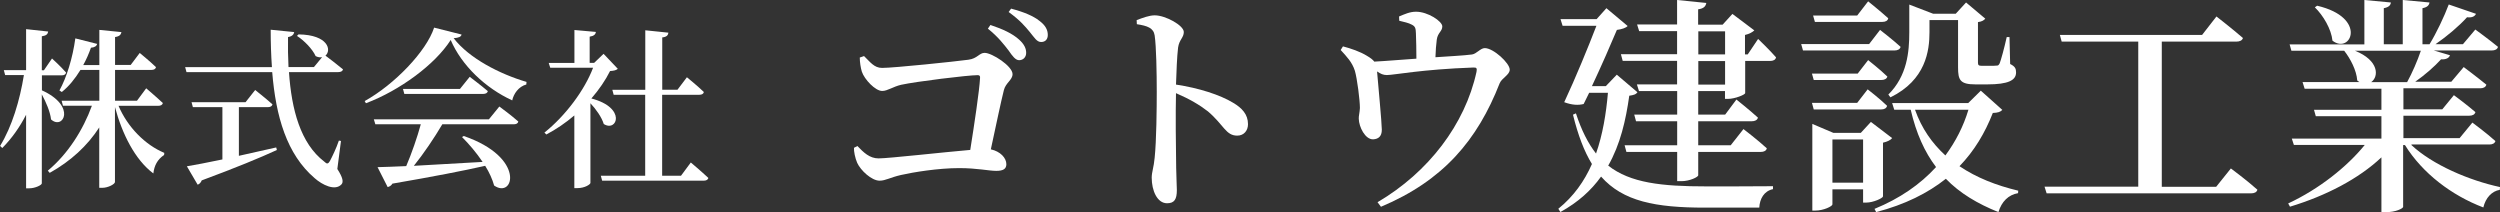
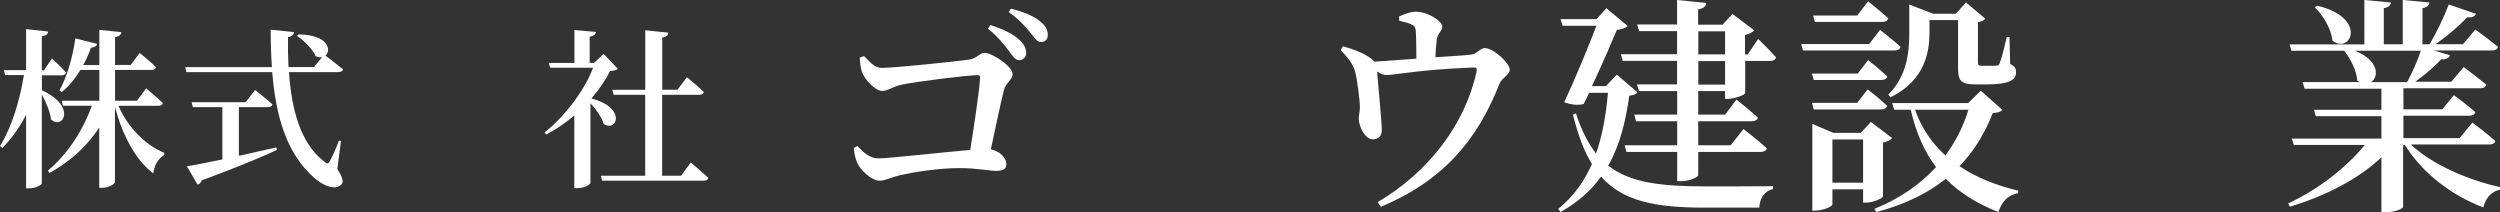
<svg xmlns="http://www.w3.org/2000/svg" id="_レイヤー_2" viewBox="0 0 262.48 22.27">
  <rect x="0" y="0" width="262.48" height="22.27" fill="#333333" stroke="none" />
  <defs>
    <style>.cls-1{fill:#fff;stroke-width:0px;}</style>
  </defs>
  <g id="_ヘッダー">
    <path class="cls-1" d="M4.39,9.48c3.69,1.66,2.23,4.21.97,3.06-.09-.81-.54-1.84-.97-2.63v9.34c0,.18-.7.52-1.31.52h-.34v-7.72c-.67,1.3-1.49,2.47-2.5,3.49l-.23-.22c1.26-2.05,2.07-4.79,2.5-7.44H.54l-.14-.52h2.34V3.06l2.32.25c-.05.27-.18.43-.67.5v3.57h.22l.85-1.24s.95.86,1.48,1.48c-.04.2-.22.29-.45.29h-2.09v1.58ZM12.44,11.1c.95,2.25,2.81,4.12,4.81,4.95l-.02.22c-.72.49-1.03,1.12-1.13,1.94-1.93-1.44-3.28-4.16-4.03-6.97v7.87c0,.22-.72.61-1.33.61h-.32v-6.34c-1.24,1.93-3.01,3.55-5.2,4.77l-.2-.23c2.11-1.75,3.71-4.29,4.63-6.82h-3.04l-.14-.52h3.96v-3.24h-1.98c-.58.94-1.22,1.73-1.96,2.32l-.25-.16c.76-1.37,1.39-3.42,1.67-5.47l2.29.58c-.05.22-.27.38-.65.4-.23.65-.5,1.26-.81,1.82h1.69v-3.69l2.32.23c-.05.25-.18.45-.67.52v2.93h1.64l.95-1.26s1.08.88,1.71,1.49c-.05.2-.22.29-.47.29h-3.83v3.24h2.3l.97-1.31s1.08.92,1.75,1.55c-.05.2-.23.29-.49.29h-4.16Z" />
    <path class="cls-1" d="M35.41,17.73c.59.92.68,1.39.43,1.64-.67.7-2,.05-2.81-.67-2.92-2.5-4.07-6.46-4.45-11.13h-9l-.14-.52h9.11c-.09-1.26-.13-2.57-.13-3.93l2.47.25c-.04.23-.2.45-.65.52-.02,1.06,0,2.11.05,3.15h2.67l.86-1.04c-.2.04-.43.02-.68-.11-.34-.76-1.24-1.66-1.96-2.12l.16-.16c3.13.04,3.49,1.67,2.83,2.23.34.25,1.24.94,1.84,1.44-.04.2-.23.29-.5.29h-5.17c.27,3.94,1.21,7.49,3.71,9.4.27.27.4.25.58-.05.25-.47.7-1.4.95-2.16l.22.04-.38,2.93ZM25.08,16.36c1.24-.27,2.57-.58,3.92-.88l.07.27c-1.76.81-4.25,1.84-7.89,3.19-.09.23-.25.4-.43.45l-1.13-1.93c.79-.13,2.11-.38,3.73-.72v-5.49h-3.1l-.14-.52h5.67l1.01-1.28s1.12.88,1.82,1.51c-.05.2-.23.29-.49.29h-3.04v5.11Z" />
-     <path class="cls-1" d="M48.46,3.63c-.05.23-.29.34-.83.38,1.62,2.11,4.83,3.76,7.65,4.59l-.02.27c-.81.22-1.33.97-1.48,1.67-2.83-1.3-5.31-3.67-6.46-6.34-1.64,2.57-5.33,5.29-8.9,6.64l-.13-.23c3.12-1.73,6.48-5.22,7.29-7.71l2.86.72ZM52.42,11.18s1.26.92,2,1.58c-.04.2-.22.29-.49.29h-7.49c-.85,1.44-1.98,3.11-2.99,4.36,2.03-.11,4.56-.25,7.22-.41-.65-.97-1.44-1.89-2.16-2.61l.18-.11c6.55,2.25,5.26,6.64,3.19,5.2-.18-.65-.5-1.37-.94-2.07-2.3.52-5.38,1.12-9.74,1.87-.11.2-.31.32-.5.36l-1.06-2.09c.72-.02,1.75-.05,3.01-.11.56-1.3,1.17-3.06,1.53-4.39h-4.77l-.16-.52h12.08l1.1-1.35ZM49.31,8.06s1.17.88,1.91,1.51c-.05.2-.23.29-.49.29h-8.28l-.14-.52h5.98l1.03-1.28Z" />
    <path class="cls-1" d="M64.86,7.23c-.16.14-.38.2-.81.23-.47.95-1.15,1.94-1.96,2.88,3.73.97,2.7,3.57,1.3,2.68-.22-.72-.81-1.55-1.4-2.18v8.37c0,.13-.56.54-1.37.54h-.32v-7.63c-.9.77-1.91,1.46-2.94,2l-.2-.2c2.23-1.78,4.23-4.48,5.11-6.81h-4.5l-.16-.5h2.7v-3.46l2.25.2c-.02.25-.2.43-.65.5v2.75h.47l.99-.95,1.49,1.57ZM72.53,17.06s1.15.97,1.84,1.62c-.04.2-.23.29-.49.29h-10.66l-.14-.52h4.66v-8.5h-3.31l-.14-.52h3.46V3.18l2.43.25c-.04.27-.18.45-.65.5v5.49h1.6l.99-1.31s1.13.92,1.78,1.55c-.04.2-.22.29-.47.29h-3.91v8.5h1.98l1.03-1.39Z" />
    <path class="cls-1" d="M90.71,5.88c.65.62,1.06,1.25,1.9,1.25,1.25,0,7.68-.67,9.07-.86.94-.12,1.13-.72,1.7-.72.77,0,2.93,1.39,2.93,2.23,0,.62-.72.91-.91,1.68-.31,1.22-.84,3.77-1.37,6.22,1.01.22,1.63.91,1.63,1.56,0,.48-.31.7-1.06.7-.79,0-1.99-.29-3.89-.29-2.21,0-4.82.43-6.1.72-1.15.26-1.63.6-2.26.6-.84,0-1.99-1.08-2.35-1.87-.22-.5-.36-1.22-.34-1.58l.36-.19c.65.67,1.27,1.3,2.23,1.3,1.03,0,6.82-.65,9.62-.89.43-2.71.96-6.22,1.03-7.56.02-.19-.05-.29-.24-.29-1.06,0-6.48.67-8.04,1.01-.84.19-1.44.65-1.99.65-.74,0-1.87-1.22-2.14-2.02-.12-.38-.22-1.01-.22-1.49l.41-.14ZM103.98,2.62c1.3.43,2.33.91,3.02,1.54.55.5.74.94.74,1.39s-.31.77-.74.77c-.38,0-.7-.43-1.1-1.01-.48-.62-1.1-1.44-2.18-2.3l.26-.38ZM106.17.91c1.3.34,2.33.77,2.95,1.27.65.48.89.96.89,1.49,0,.46-.26.74-.7.74-.46,0-.7-.46-1.2-1.06-.48-.58-1.01-1.22-2.21-2.09l.26-.36Z" />
-     <path class="cls-1" d="M119.34,2.11c.65-.24,1.32-.5,1.9-.5,1.13,0,3.05,1.06,3.05,1.75,0,.6-.48.79-.6,1.63-.12,1.01-.17,2.5-.22,3.89,2.4.36,4.63,1.08,5.98,1.9.94.55,1.58,1.22,1.58,2.26,0,.65-.41,1.2-1.13,1.2-1.2,0-1.39-1.1-3.07-2.54-.86-.67-1.92-1.3-3.36-1.92-.05,2.11-.02,5.59.02,7.87.02,1.18.07,1.94.07,2.3,0,.98-.26,1.39-1.03,1.39-1.03,0-1.61-1.32-1.61-2.69,0-.58.22-1.08.31-2.09.19-1.78.22-5.3.22-6.91,0-1.97-.05-4.8-.22-5.93-.12-.79-.77-1.01-1.87-1.18l-.02-.43Z" />
    <path class="cls-1" d="M146.89,1.73c.58-.24,1.13-.5,1.78-.5,1.25,0,2.76,1.01,2.76,1.54s-.48.65-.58,1.39c-.07.48-.12,1.2-.14,1.85,1.39-.1,2.93-.17,3.84-.29.48-.07.89-.67,1.34-.67.91,0,2.62,1.58,2.62,2.26,0,.55-.84.89-1.06,1.44-2.33,5.95-5.9,10.2-12.46,12.96l-.36-.48c5.35-3.14,9.19-8.18,10.39-13.68.07-.38.02-.48-.34-.46-5.4.19-8.33.79-9.07.79-.38,0-.65-.12-1.03-.38.1,1.2.5,5.42.5,6.12s-.36.98-.91,1.01c-.84.02-1.49-1.3-1.51-2.16-.02-.26.1-.67.12-1.13,0-.82-.29-3.1-.53-3.91-.29-.91-.86-1.49-1.49-2.18l.24-.38c.84.22,1.8.55,2.5.98.41.24.65.43.79.62,1.37-.07,3.02-.22,4.42-.31,0-.82-.02-2.02-.05-2.66-.02-.5-.05-.72-.43-.91-.34-.19-.84-.29-1.32-.41l-.02-.43Z" />
    <path class="cls-1" d="M171.92,9.67c-.14.24-.38.31-.86.38-.36,2.57-.94,5.11-2.21,7.34,2.33,1.82,5.59,2.18,10.32,2.18,1.58,0,5.23,0,6.98-.02v.31c-.94.19-1.39,1.01-1.44,1.94h-5.71c-5.18,0-8.59-.65-10.9-3.26-1.03,1.44-2.4,2.69-4.27,3.72l-.22-.34c1.61-1.3,2.74-2.9,3.53-4.7-.82-1.34-1.46-3.02-1.99-5.18l.31-.14c.58,1.78,1.27,3.14,2.11,4.22.7-1.99,1.06-4.18,1.25-6.38h-1.97c-.22.41-.38.82-.58,1.18-.55.14-1.2.12-2.04-.19,1.18-2.52,2.52-5.78,3.38-8.02h-3.55l-.22-.7h3.79l1.03-1.15,2.23,1.87c-.17.19-.58.34-1.13.41-.6,1.44-1.63,3.79-2.62,5.9h1.46l1.15-1.2,2.14,1.82ZM184.6,4.1s1.2,1.15,1.87,1.92c-.05.26-.29.38-.62.38h-2.62v3.38c-.02.17-1.1.6-1.78.6h-.34v-.82h-2.81v2.47h2.83l1.18-1.58s1.42,1.13,2.26,1.9c-.07.26-.31.38-.65.38h-5.62v2.52h3.41l1.34-1.7s1.54,1.18,2.45,2.02c-.05.26-.31.38-.62.38h-6.58v2.45c0,.19-.91.62-1.75.62h-.46v-3.07h-5.33l-.19-.7h5.52v-2.52h-4.32l-.19-.7h4.51v-2.47h-4.01l-.22-.7h4.22v-2.47h-5.71l-.19-.7h5.9v-2.42h-3.98l-.22-.7h4.2V0l3.07.31c-.07.34-.24.58-.86.67v1.61h2.57l1.03-1.13,2.3,1.73c-.17.17-.53.38-.98.48v2.04h.29l1.08-1.61ZM178.31,5.71h2.81v-2.42h-2.81v2.42ZM181.12,6.41h-2.81v2.47h2.81v-2.47Z" />
    <path class="cls-1" d="M197.39,3.14s1.34,1.03,2.16,1.78c-.07.26-.31.38-.65.38h-9.6l-.19-.67h7.13l1.15-1.49ZM195.04,7.73l1.1-1.42s1.25.98,2.02,1.73c-.07.24-.31.36-.65.36h-7.08l-.19-.67h4.8ZM190.43,11.5l-.19-.7h4.75l1.1-1.42s1.27.98,2.04,1.73c-.07.26-.29.38-.62.38h-7.08ZM197.7,20.62c-.02.19-1.03.65-1.75.65h-.34v-1.39h-3.22v1.58c0,.19-.91.65-1.8.65h-.31v-9.1l2.21.94h2.88l1.06-1.15,2.23,1.7c-.14.19-.5.38-.96.48v5.64ZM190.55,2.3l-.19-.67h4.63l1.15-1.49s1.32,1.06,2.11,1.78c-.05.26-.29.38-.62.38h-7.08ZM195.61,19.18v-4.54h-3.22v4.54h3.22ZM210.21,11.55c-.17.19-.43.29-.98.31-.82,2.09-1.94,3.98-3.5,5.59,1.78,1.2,3.86,2.02,6.17,2.57l-.02.26c-1.01.17-1.73.89-2.06,1.99-2.21-.89-4.06-1.99-5.52-3.5-1.9,1.51-4.3,2.71-7.32,3.5l-.17-.34c2.64-1.08,4.8-2.57,6.46-4.39-1.2-1.58-2.09-3.55-2.66-6.02h-1.73l-.22-.7h7.99l1.32-1.3,2.26,2.02ZM198.25,9.94c1.99-1.97,2.21-4.49,2.21-6.55V.48l2.5.96h2.38l1.08-1.18,2.02,1.7c-.14.17-.36.31-.77.36v4.25c0,.26.07.34.41.34h.79c.31,0,.6,0,.72-.02.19,0,.24-.02.36-.24.14-.36.46-1.51.74-2.76h.29l.07,2.83c.53.26.62.5.62.89,0,.82-.82,1.25-3.02,1.25h-1.25c-1.61,0-1.82-.46-1.82-1.78V2.11h-3v1.27c0,1.94-.38,5.02-4.1,6.84l-.22-.29ZM201.06,11.52c.7,1.97,1.8,3.53,3.19,4.8,1.08-1.46,1.9-3.07,2.42-4.8h-5.62Z" />
-     <path class="cls-1" d="M234.23,17.69s1.75,1.3,2.78,2.23c-.07.26-.31.38-.67.38h-21.46l-.22-.7h9.84V4.37h-8.04l-.19-.7h14.93l1.51-1.94s1.7,1.32,2.78,2.26c-.07.26-.34.38-.7.38h-7.82v15.24h5.71l1.54-1.92Z" />
    <path class="cls-1" d="M253.17,15.22c2.23,2.09,6.07,3.72,9.31,4.42l-.02.29c-.84.14-1.49.84-1.73,1.85-3.34-1.27-6.38-3.58-8.23-6.55h-.19v6.5c-.02.14-.72.55-1.87.55h-.41v-5.76c-2.4,2.26-5.81,4.03-9.6,5.18l-.19-.34c3.24-1.51,6.17-3.84,8.04-6.14h-7.44l-.22-.67h9.41v-2.35h-6.89l-.19-.67h7.08v-2.21h-8.06l-.22-.7h5.98c-.07-.05-.17-.1-.24-.17-.07-1.06-.72-2.3-1.37-3.12h-5.54l-.19-.67h7.85V0l2.78.26c-.02.29-.22.5-.74.6v3.79h1.99V0l2.81.26c-.05.29-.22.5-.74.6v3.79h.74c.72-1.18,1.54-2.9,2.02-4.18l2.86.98c-.12.26-.41.43-.94.36-.82.91-2.09,1.99-3.31,2.83h2.88l1.3-1.54s1.46,1.06,2.38,1.82c-.07.26-.31.38-.67.38h-6.07l1.7.5c-.1.29-.41.46-.94.43-.67.74-1.68,1.63-2.71,2.35h3.79l1.3-1.54s1.44,1.08,2.38,1.85c-.07.26-.31.38-.65.38h-8.06v2.21h4.08l1.22-1.49s1.37,1.01,2.26,1.78c-.07.26-.31.38-.67.38h-6.89v2.35h5.9l1.34-1.63s1.49,1.1,2.42,1.94c-.07.24-.31.36-.62.36h-8.18ZM243.28.6c5.35,1.25,3.53,5.16,1.61,3.67-.12-1.22-.98-2.66-1.85-3.5l.24-.17ZM247.26,5.33c2.52,1.01,2.52,2.71,1.7,3.29h3.77c.53-.96,1.08-2.23,1.44-3.29h-6.91Z" />
  </g>
</svg>